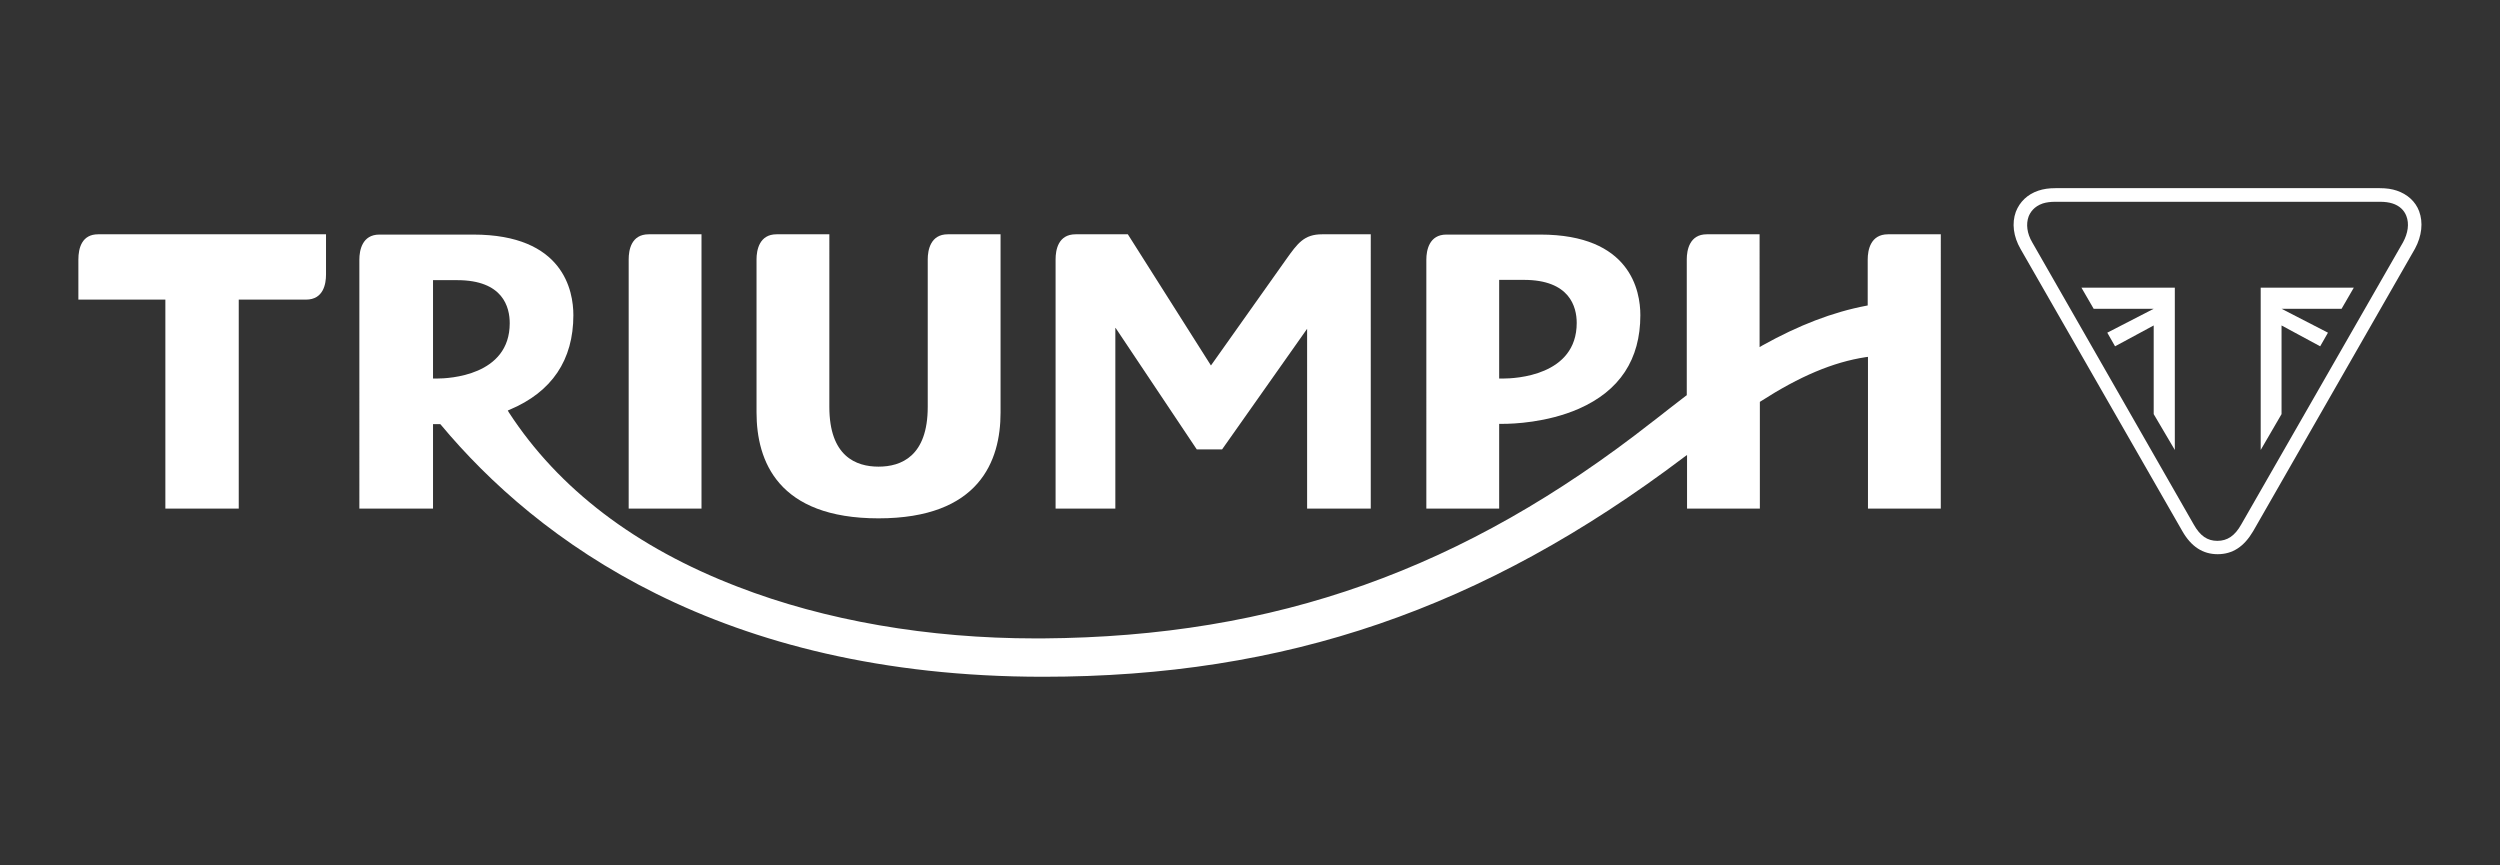
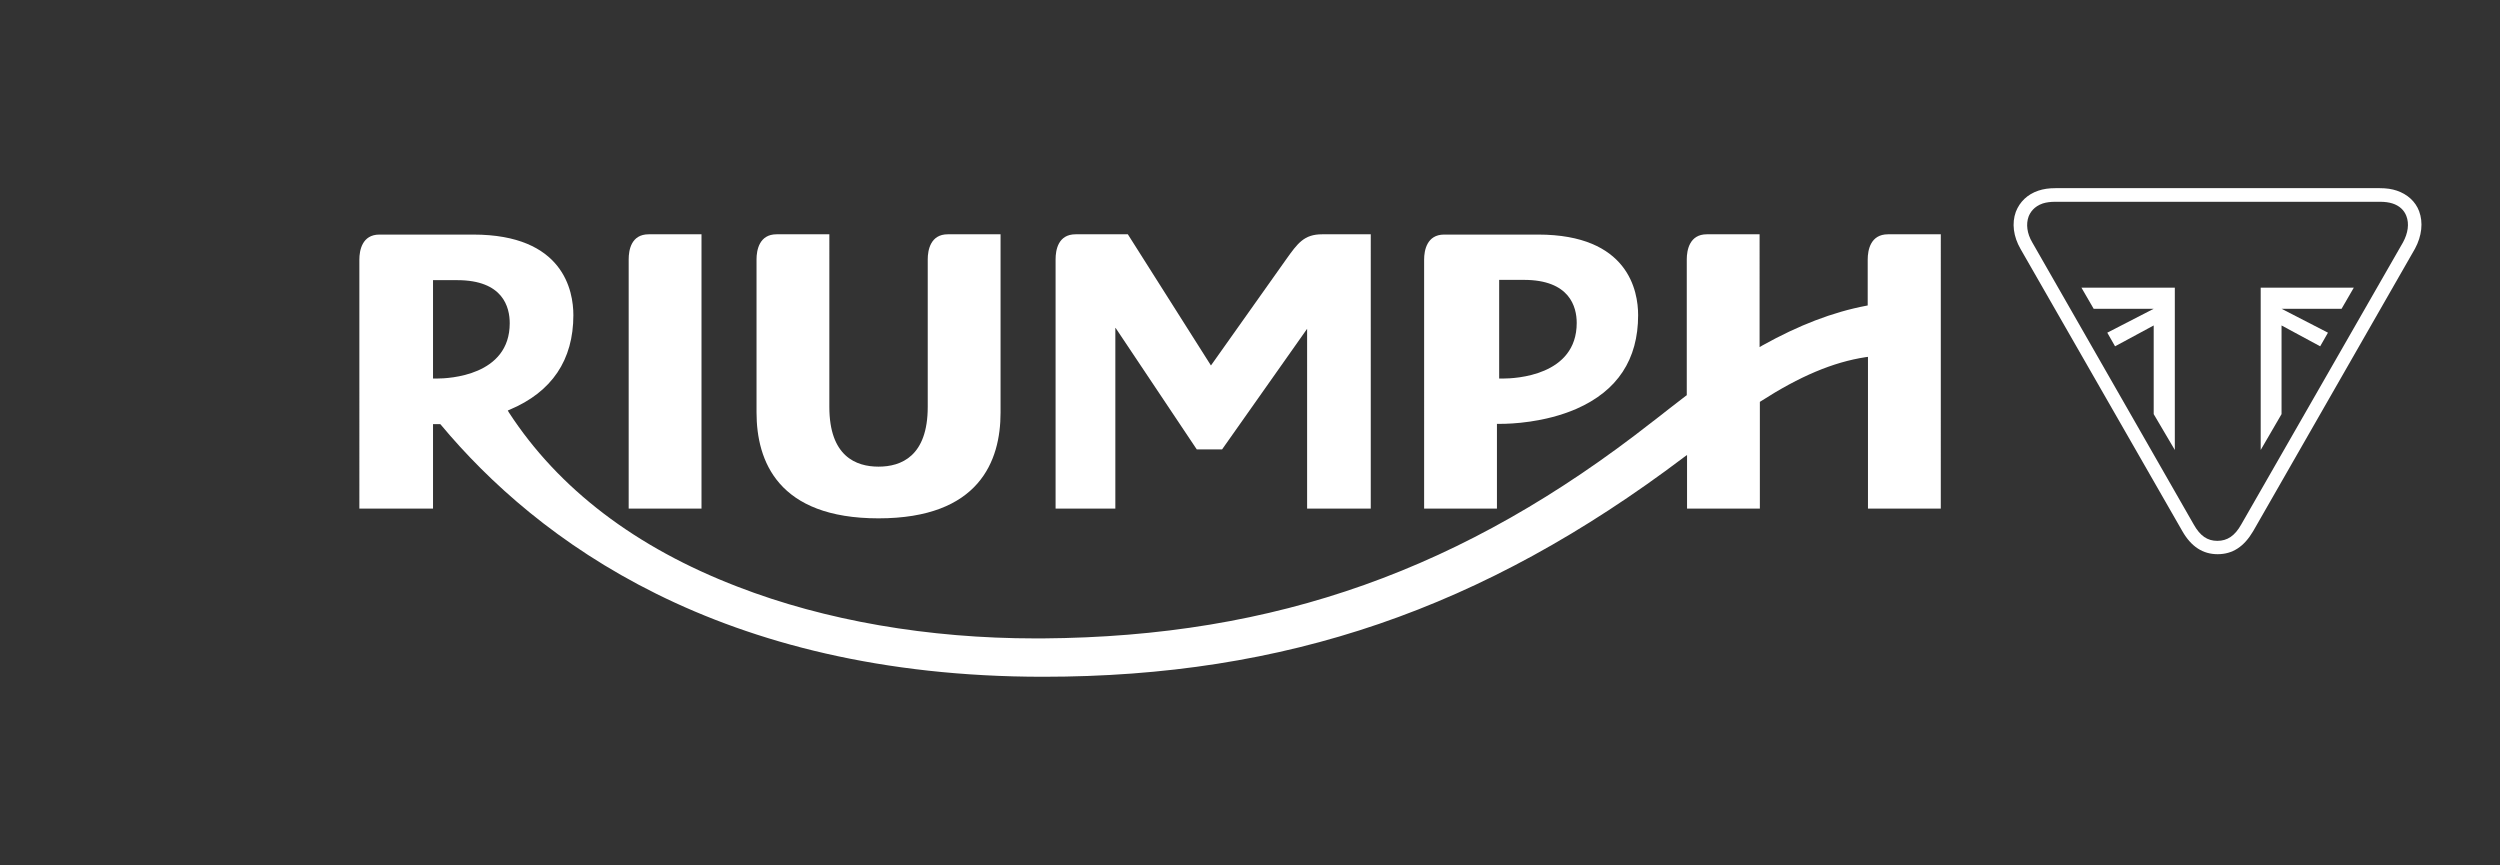
<svg xmlns="http://www.w3.org/2000/svg" version="1.1" id="Layer_1" x="0px" y="0px" viewBox="0 0 899.5 311.3" style="enable-background:new 0 0 899.5 311.3;" xml:space="preserve">
  <rect x="0" y="0" width="899.5" height="311.3" fill="#333333" stroke="none" />
  <style type="text/css">
	.st0{fill:none;}
	.st1{fill:#FFFFFF;}
</style>
  <g>
-     <path class="st0" d="M164.4,100.7h-8.7v35.4l0.6,0c0,0,0.3,0,0.8,0c4.4,0,26.2-1,26.2-20C183.4,110.4,180.9,100.7,164.4,100.7z" />
    <path class="st0" d="M540.7,136.2c4.4,0,26.5-1,26.5-20c0-5.8-2.5-15.5-19-15.5h-9v35.5l0.6,0C540,136.2,540.2,136.2,540.7,136.2z" />
    <path class="st1" d="M401.4,118l29.2,43.7h9.1l30.6-43.4V183h22.9V84.3h-17.5c-6.5,0-8.8,3.2-13,9.1l-27,38.1l-29.9-47.2h-18.8   c-6.3,0-7.2,5.7-7.2,9V183h21.5V118z" />
-     <path class="st1" d="M539.3,152.5h0.7c0.1,0,0.4,0,0.8,0c3.5,0,15.7-0.4,27.2-5.4c14.8-6.5,22.2-17.8,22.2-33.7c0-8.7-3.5-29-36-29   h-33.8c-6.2,0-7.2,5.7-7.2,9V183h26.2V152.5z M539.3,100.7h9c16.5,0,19,9.7,19,15.5c0,19-22.1,20-26.5,20c-0.5,0-0.8,0-0.8,0   l-0.6,0V100.7z" />
+     <path class="st1" d="M539.3,152.5h0.7c3.5,0,15.7-0.4,27.2-5.4c14.8-6.5,22.2-17.8,22.2-33.7c0-8.7-3.5-29-36-29   h-33.8c-6.2,0-7.2,5.7-7.2,9V183h26.2V152.5z M539.3,100.7h9c16.5,0,19,9.7,19,15.5c0,19-22.1,20-26.5,20c-0.5,0-0.8,0-0.8,0   l-0.6,0V100.7z" />
    <path class="st1" d="M316.1,186.5c36.3,0,43.9-20.7,43.9-38V84.3h-19c-6.2,0-7.2,5.7-7.2,9v53.1c0,17.8-9.6,21.5-17.7,21.5   c-8.1,0-17.7-3.7-17.7-21.5V84.3h-19c-6.2,0-7.2,5.7-7.2,9v55.1C272.2,165.9,279.9,186.5,316.1,186.5z" />
    <path class="st1" d="M252.4,84.3h-19c-6.3,0-7.2,5.7-7.2,9V183h26.2V84.3z" />
    <path class="st1" d="M672,93.4v16.5l-0.5,0.1c-12.1,2.3-24.3,7-37.4,14.3l-1,0.6V84.3h-19c-6.2,0-7.2,5.7-7.2,9v48.9l-0.3,0.2   c-4,3.1-7.8,6-11.2,8.7l-0.8,0.6c-67.9,53.3-135.6,77.4-219.4,78c-0.9,0-1.8,0-2.6,0c-38.6,0-75.7-6.4-107.2-18.6   c-36.7-14.1-64.4-35.2-82.3-62.7l-0.4-0.7l0.7-0.3c15.2-6.4,22.9-17.9,22.9-34c0-8.7-3.5-29-36-29h-33.8c-6.2,0-7.2,5.7-7.2,9V183   h26.5v-30.4l0.7,0c0,0,0.6,0,1.6,0l0.3,0l0.2,0.2c34.5,41.4,100.2,90.7,216.7,90.7c87.2,0,158.3-24.4,230.6-79l1.1-0.8v19.3h26.2   v-38.4l0.3-0.2c14-9,26-14.1,37.8-15.9l0.8-0.1v54.6h26.2V84.3h-19C673,84.3,672,90,672,93.4z M157.2,136.2c-0.5,0-0.8,0-0.8,0   l-0.6,0v-35.4h8.7c16.5,0,18.9,9.7,18.9,15.5C183.4,135.2,161.5,136.2,157.2,136.2z" />
-     <path class="st1" d="M28.2,93.4v14.4h31.3V183h26.4v-75.2h24.2c6.3,0,7.2-5.7,7.2-9V84.3h-82C29.5,84.3,28.2,89.2,28.2,93.4z" />
    <path class="st1" d="M870.4,76c-1.3-3.5-4.2-6.1-8-7.4c-1.8-0.6-3.7-0.9-6.2-0.9H739.6c-2.5,0-4.4,0.3-6.2,0.9   c-3.9,1.3-6.7,4-8.1,7.6c-1.5,4.1-0.9,8.9,1.7,13.4l58.2,101.5c3.2,5.6,7.4,8.3,12.7,8.3c5.4,0,9.5-2.7,12.8-8.3   c0,0,58.2-101.6,58.2-101.6C871.4,84.9,871.9,80,870.4,76z M864.6,87.2l-58.2,101.5c-2.3,4.1-5,5.9-8.6,5.9c-3.6,0-6.2-1.8-8.5-5.9   L731.2,87.2c-1.9-3.2-2.3-6.6-1.3-9.3c0.6-1.5,1.9-3.6,5.1-4.7c1.3-0.4,2.7-0.6,4.6-0.6h116.6c1.9,0,3.3,0.2,4.6,0.6   c2.5,0.8,4.2,2.4,5,4.5C866.9,80.5,866.4,83.9,864.6,87.2z" />
    <polygon class="st1" points="753.3,111.1 774.9,111.1 758.2,119.7 761,124.6 774.9,117.1 774.9,149 782.5,161.9 782.5,103.5    748.9,103.5  " />
    <polygon class="st1" points="813.4,161.9 820.9,149 820.9,117.1 834.8,124.6 837.6,119.7 820.9,111.1 842.5,111.1 846.9,103.5    813.4,103.5  " />
  </g>
</svg>